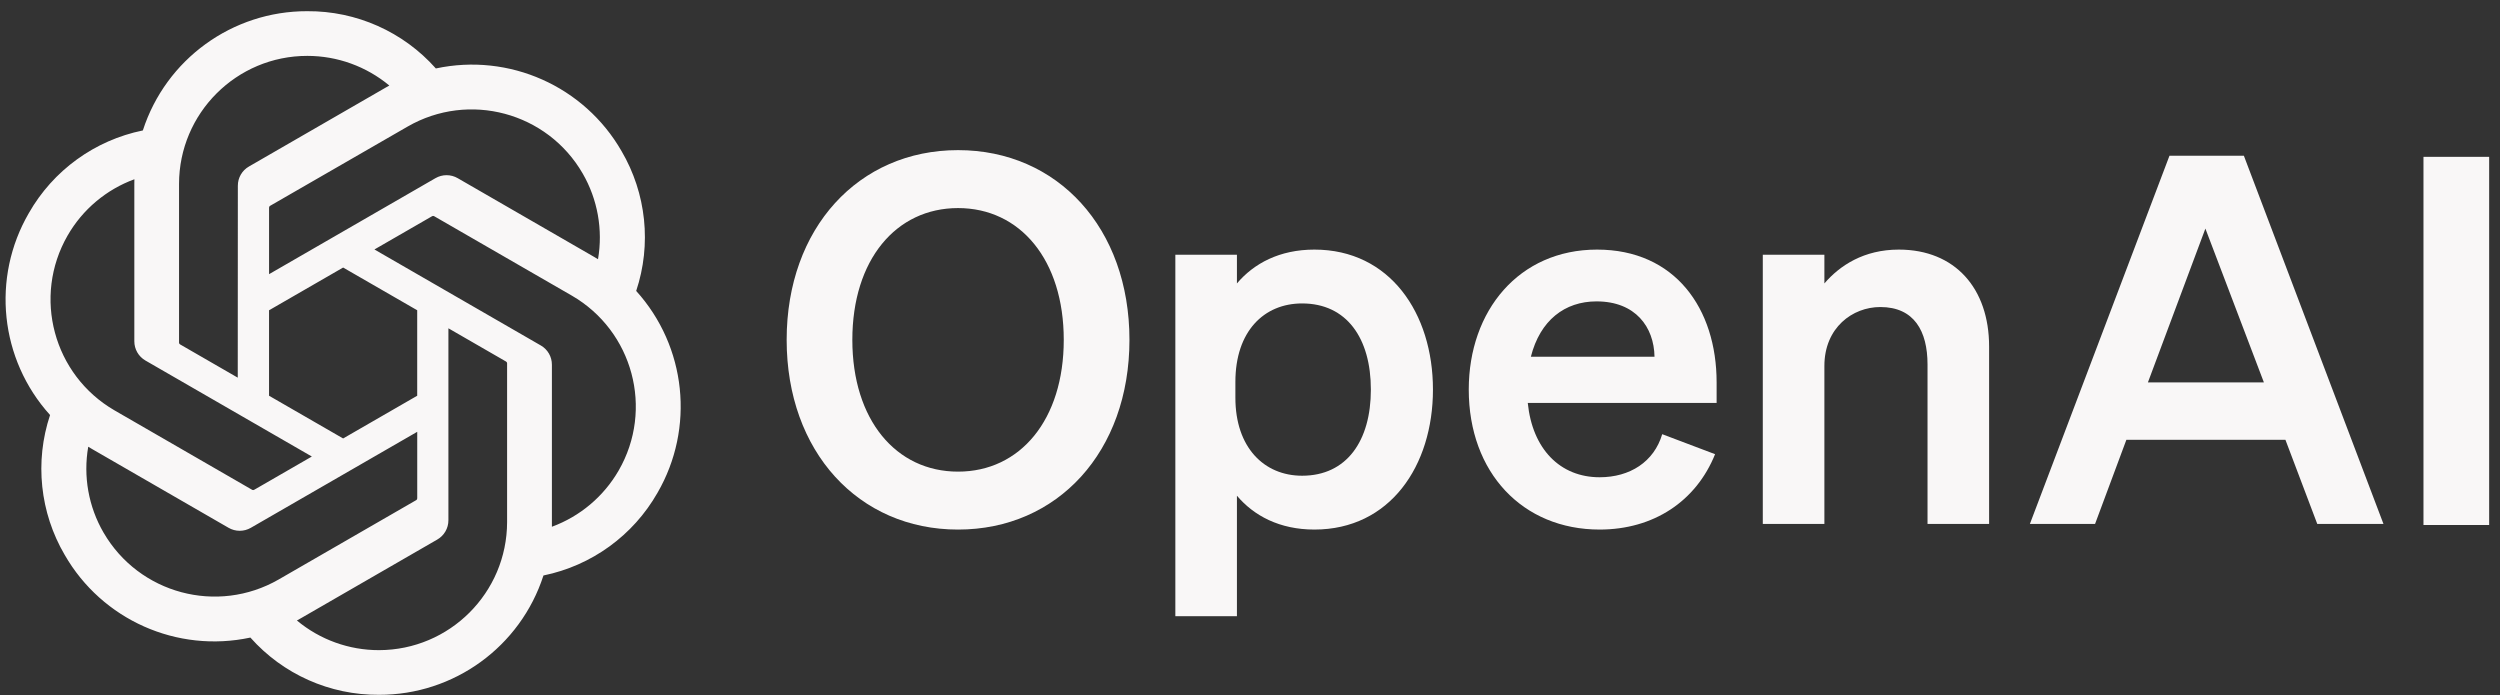
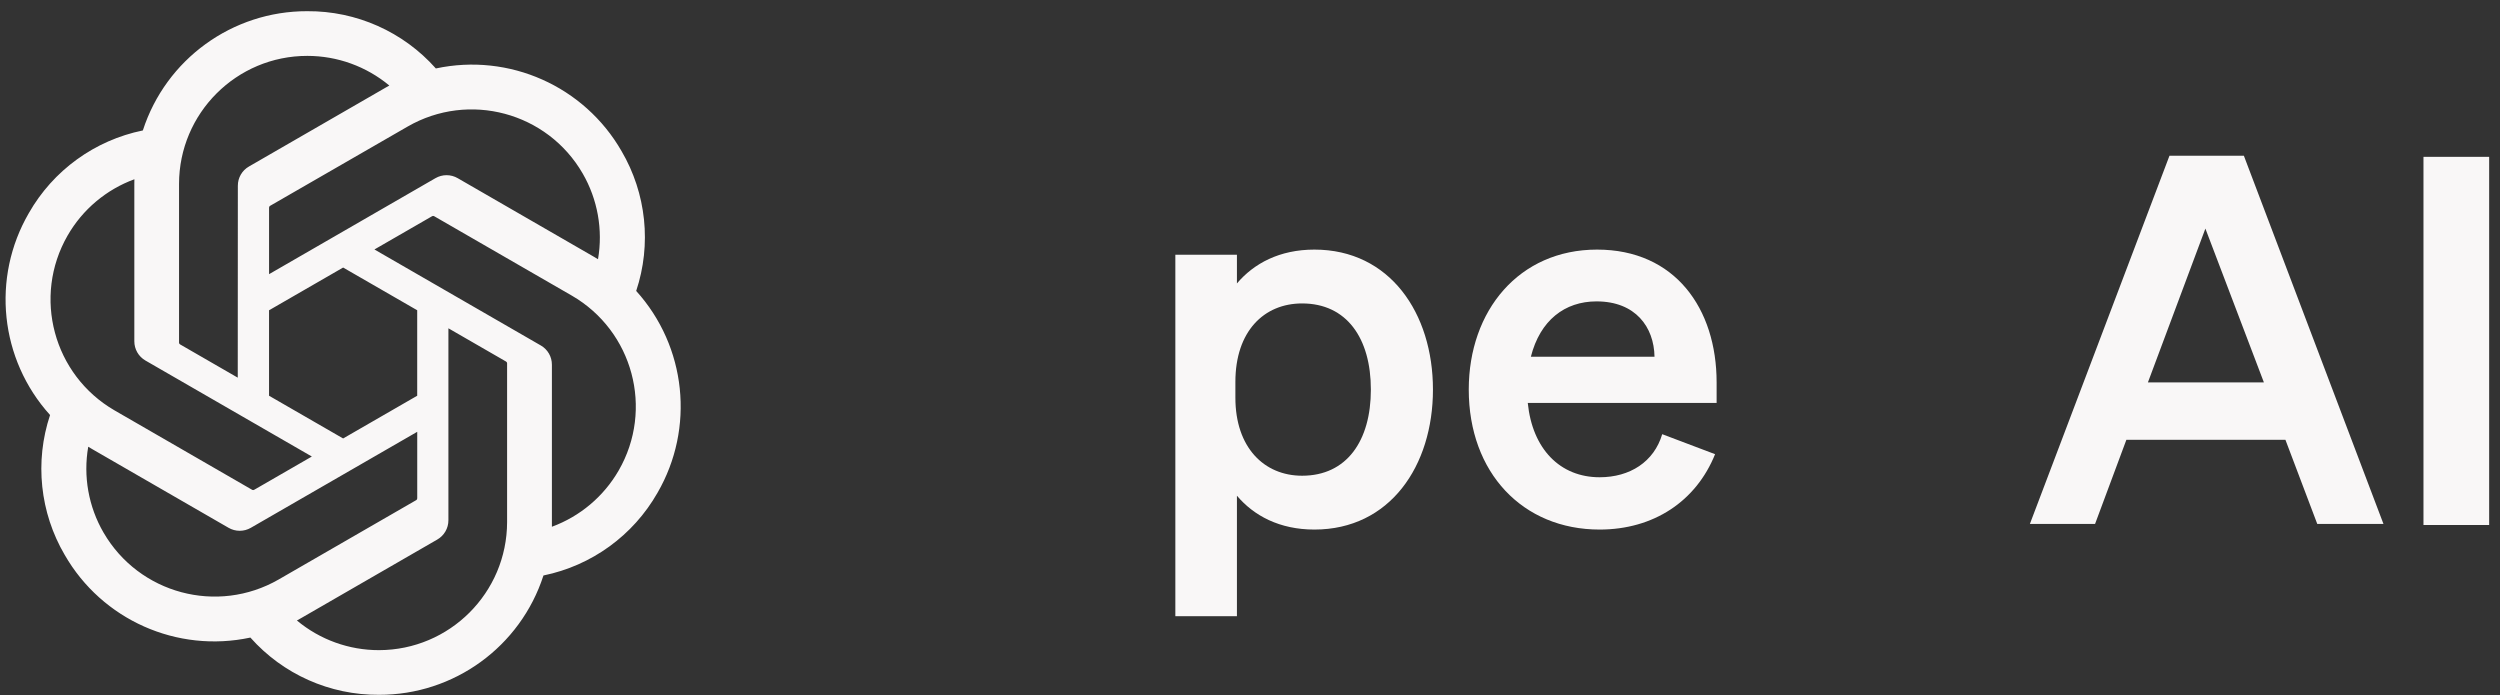
<svg xmlns="http://www.w3.org/2000/svg" width="187" height="52" viewBox="0 0 187 52" fill="none">
  <rect x="0" y="0" width="187" height="52" fill="#333333" stroke="none" />
-   <path d="M58.842 25.421C58.842 33.782 64.216 39.612 71.662 39.612C79.109 39.612 84.483 33.782 84.483 25.421C84.483 17.06 79.109 11.23 71.662 11.23C64.216 11.23 58.842 17.06 58.842 25.421ZM79.569 25.421C79.569 31.404 76.307 35.278 71.662 35.278C67.018 35.278 63.755 31.404 63.755 25.421C63.755 19.438 67.018 15.564 71.662 15.564C76.307 15.564 79.569 19.438 79.569 25.421Z" fill="#F9F7F7" />
  <path d="M98.318 39.611C103.961 39.611 107.185 34.855 107.185 29.14C107.185 23.426 103.961 18.67 98.318 18.67C95.708 18.67 93.789 19.706 92.522 21.201V19.054H87.916V46.093H92.522V37.08C93.789 38.575 95.708 39.611 98.318 39.611ZM92.407 28.565C92.407 24.768 94.557 22.697 97.397 22.697C100.737 22.697 102.541 25.305 102.541 29.14C102.541 32.976 100.737 35.584 97.397 35.584C94.557 35.584 92.407 33.474 92.407 29.754V28.565Z" fill="#F9F7F7" />
  <path d="M119.651 39.611C123.682 39.611 126.867 37.502 128.288 33.973L124.334 32.477C123.72 34.548 121.916 35.699 119.651 35.699C116.696 35.699 114.623 33.59 114.277 30.138H128.403V28.604C128.403 23.081 125.294 18.67 119.459 18.67C113.625 18.67 109.863 23.234 109.863 29.14C109.863 35.354 113.894 39.611 119.651 39.611ZM119.421 22.544C122.338 22.544 123.72 24.462 123.758 26.686H114.508C115.199 23.963 117.041 22.544 119.421 22.544Z" fill="#F9F7F7" />
-   <path d="M131.857 39.189H136.464V27.376C136.464 24.5 138.575 22.966 140.647 22.966C143.181 22.966 144.179 24.768 144.179 27.261V39.189H148.785V25.919C148.785 21.585 146.251 18.67 142.029 18.67C139.419 18.67 137.615 19.859 136.464 21.201V19.054H131.857V39.189Z" fill="#F9F7F7" />
  <path d="M162.276 11.651L151.836 39.189H156.711L159.052 32.899H170.951L173.331 39.189H178.283L167.842 11.651H162.276ZM164.963 17.098L169.339 28.603H160.664L164.963 17.098Z" fill="#F9F7F7" />
  <path d="M186.189 11.732H181.276V39.27H186.189V11.732Z" fill="#F9F7F7" />
  <path d="M47.586 21.766C48.747 18.284 48.347 14.469 46.491 11.302C43.698 6.444 38.084 3.945 32.602 5.121C30.163 2.375 26.659 0.814 22.985 0.837C17.381 0.824 12.409 4.429 10.685 9.757C7.085 10.493 3.977 12.745 2.159 15.936C-0.655 20.782 -0.013 26.889 3.745 31.044C2.584 34.526 2.984 38.341 4.841 41.508C7.633 46.366 13.247 48.866 18.729 47.69C21.167 50.435 24.672 51.996 28.346 51.972C33.953 51.987 38.927 48.378 40.651 43.046C44.252 42.309 47.359 40.057 49.178 36.866C51.987 32.021 51.345 25.918 47.588 21.763L47.586 21.766ZM28.349 48.631C26.105 48.634 23.932 47.849 22.209 46.413C22.288 46.371 22.424 46.296 22.512 46.242L32.703 40.361C33.224 40.065 33.544 39.511 33.541 38.911V24.556L37.848 27.041C37.894 27.064 37.925 27.108 37.931 27.16V39.047C37.925 44.334 33.64 48.62 28.349 48.631ZM7.744 39.837C6.619 37.897 6.215 35.623 6.6 33.416C6.675 33.461 6.808 33.542 6.902 33.596L17.093 39.477C17.61 39.779 18.25 39.779 18.768 39.477L31.209 32.299V37.269C31.212 37.32 31.188 37.369 31.148 37.401L20.847 43.344C16.258 45.984 10.399 44.415 7.745 39.837H7.744ZM5.061 17.61C6.181 15.666 7.948 14.18 10.053 13.408C10.053 13.496 10.048 13.651 10.048 13.76V25.523C10.045 26.121 10.365 26.675 10.885 26.971L23.326 34.148L19.019 36.633C18.976 36.661 18.921 36.666 18.873 36.645L8.57 30.698C3.992 28.048 2.421 22.194 5.06 17.611L5.061 17.61ZM40.448 25.838L28.007 18.66L32.314 16.176C32.357 16.147 32.412 16.143 32.46 16.163L42.763 22.107C47.349 24.754 48.922 30.618 46.272 35.201C45.15 37.141 43.385 38.627 41.282 39.401V27.286C41.286 26.688 40.968 26.135 40.45 25.838H40.448ZM44.734 19.391C44.659 19.345 44.527 19.265 44.432 19.211L34.241 13.33C33.725 13.028 33.085 13.028 32.567 13.33L20.126 20.508V15.539C20.122 15.487 20.146 15.438 20.186 15.406L30.488 9.468C35.076 6.823 40.943 8.397 43.588 12.983C44.706 14.92 45.11 17.188 44.731 19.391H44.734ZM17.784 28.249L13.476 25.764C13.429 25.742 13.399 25.697 13.392 25.646V13.758C13.396 8.466 17.693 4.176 22.99 4.18C25.231 4.18 27.399 4.966 29.122 6.398C29.044 6.439 28.909 6.514 28.82 6.569L18.629 12.45C18.107 12.745 17.787 13.298 17.791 13.897L17.784 28.246V28.249ZM20.124 23.209L25.666 20.012L31.207 23.207V29.601L25.666 32.797L20.124 29.601V23.209Z" fill="#F9F7F7" />
</svg>